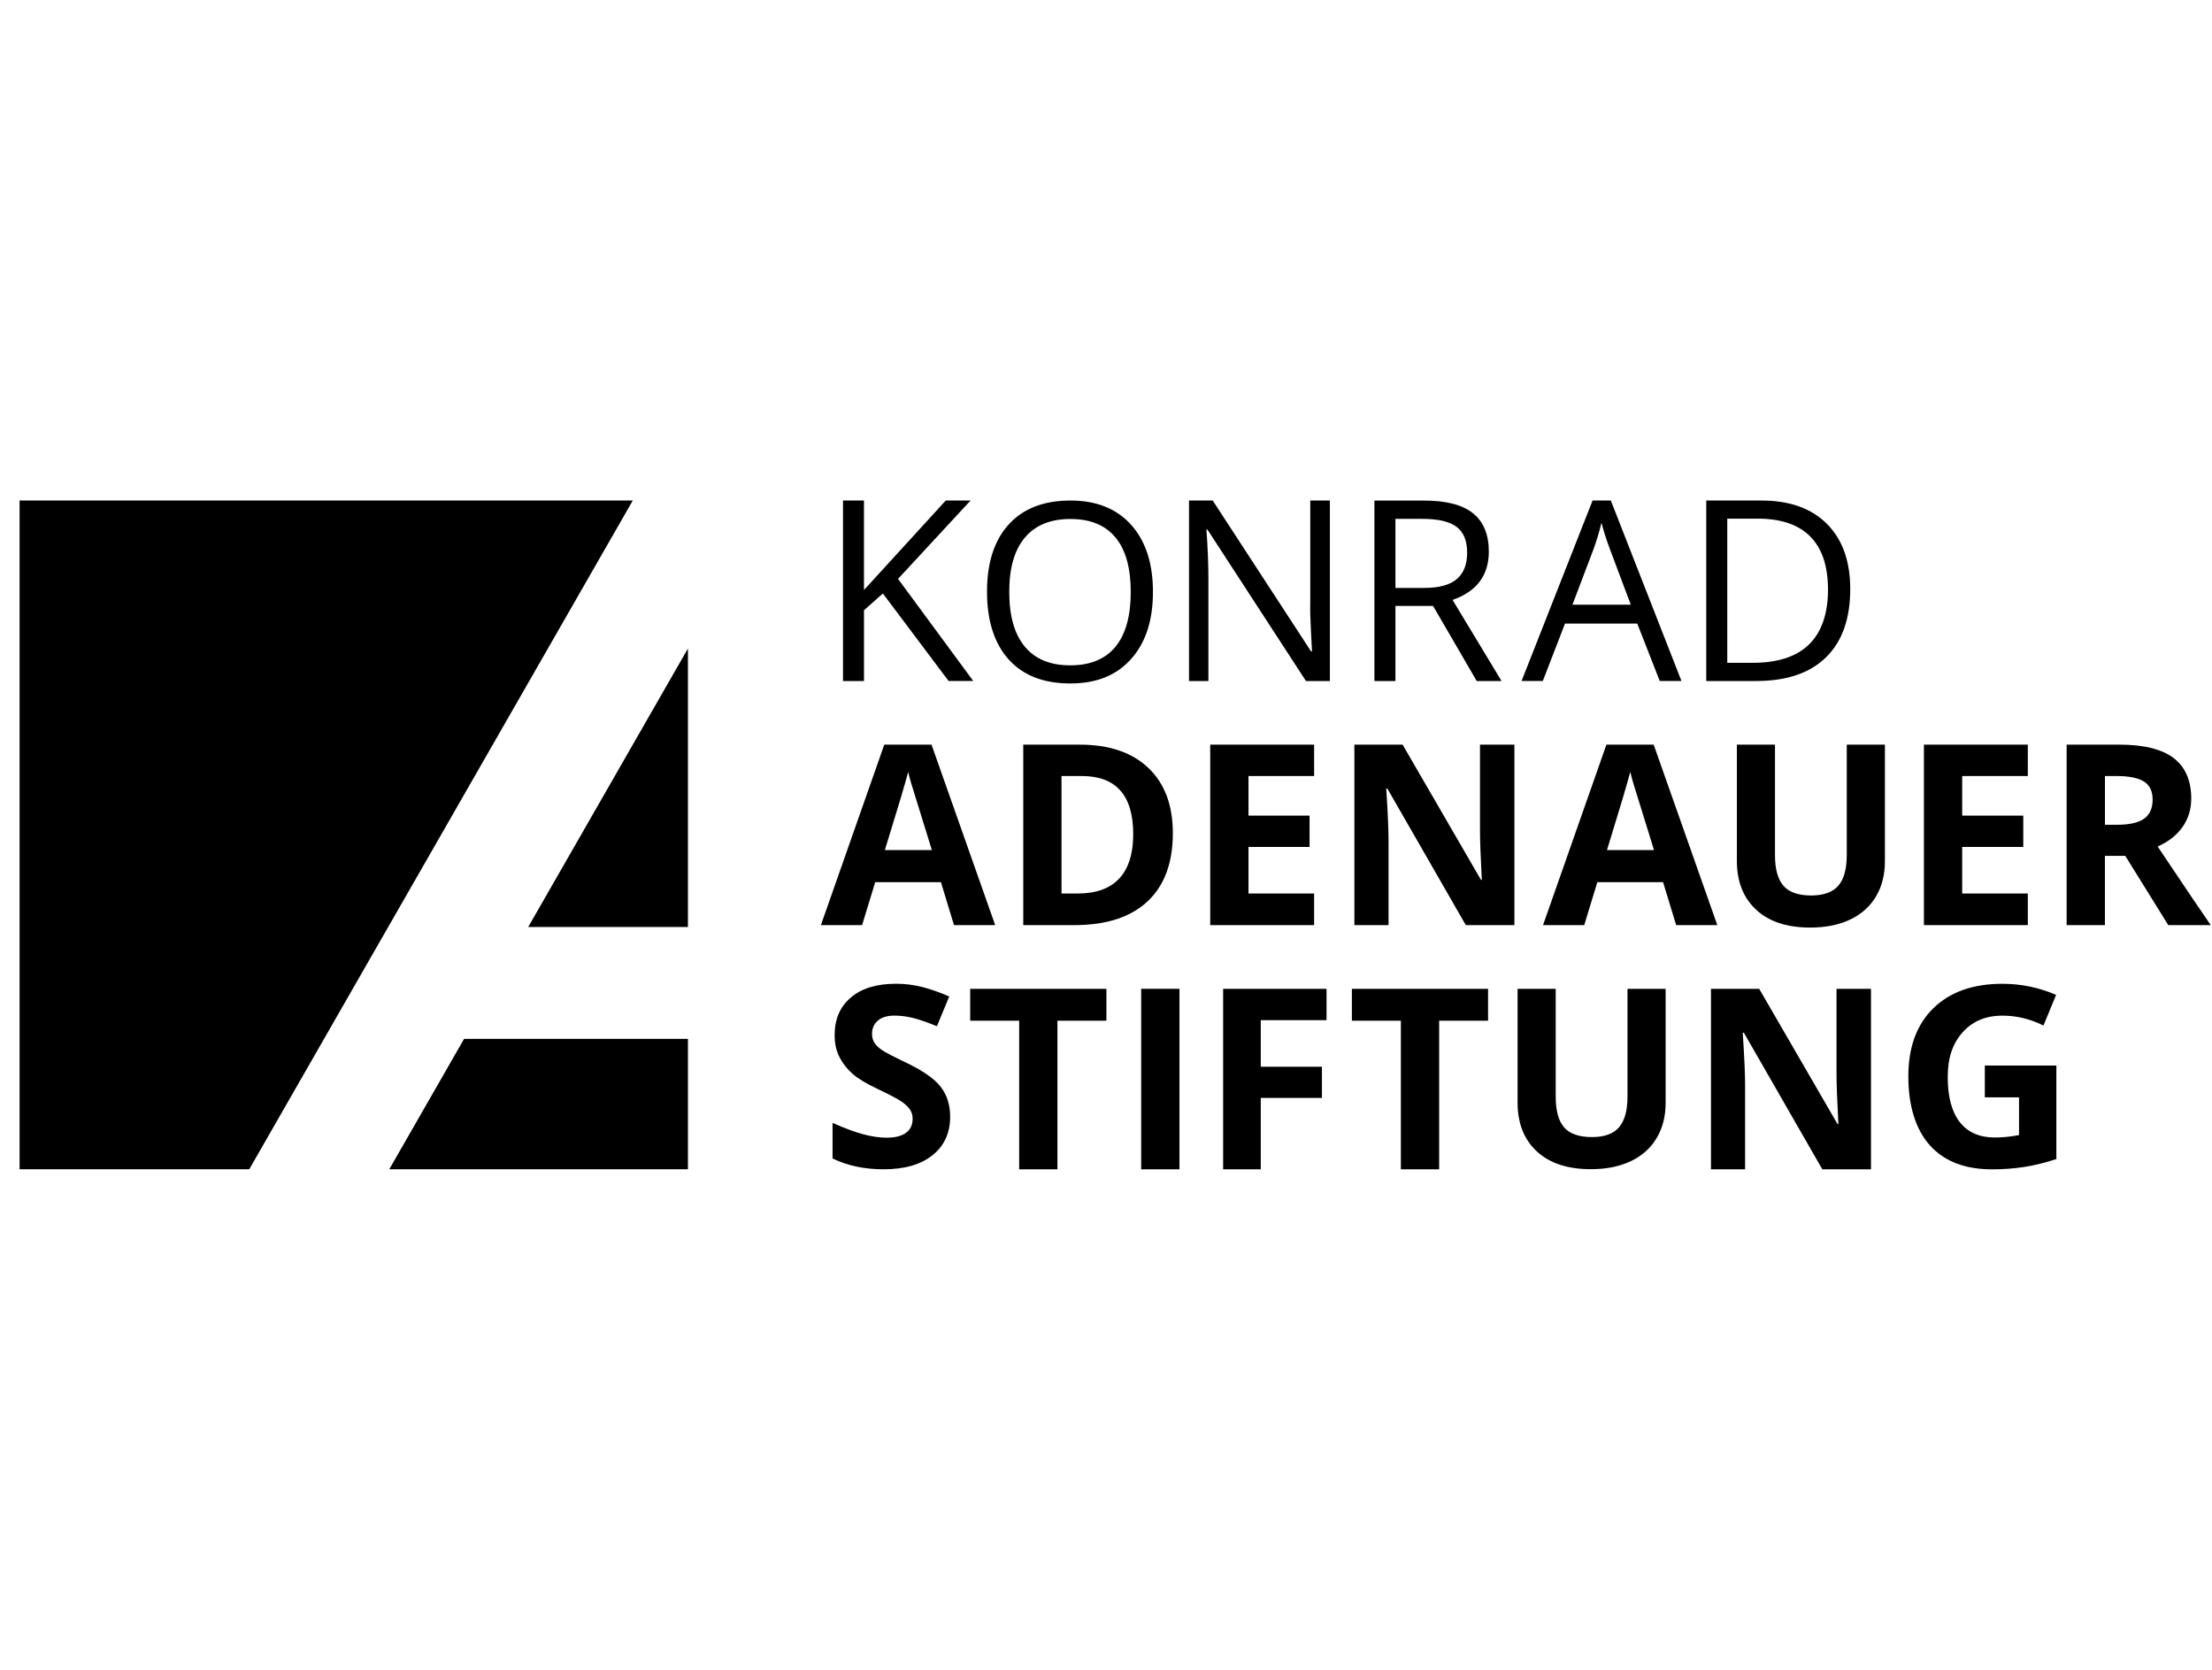
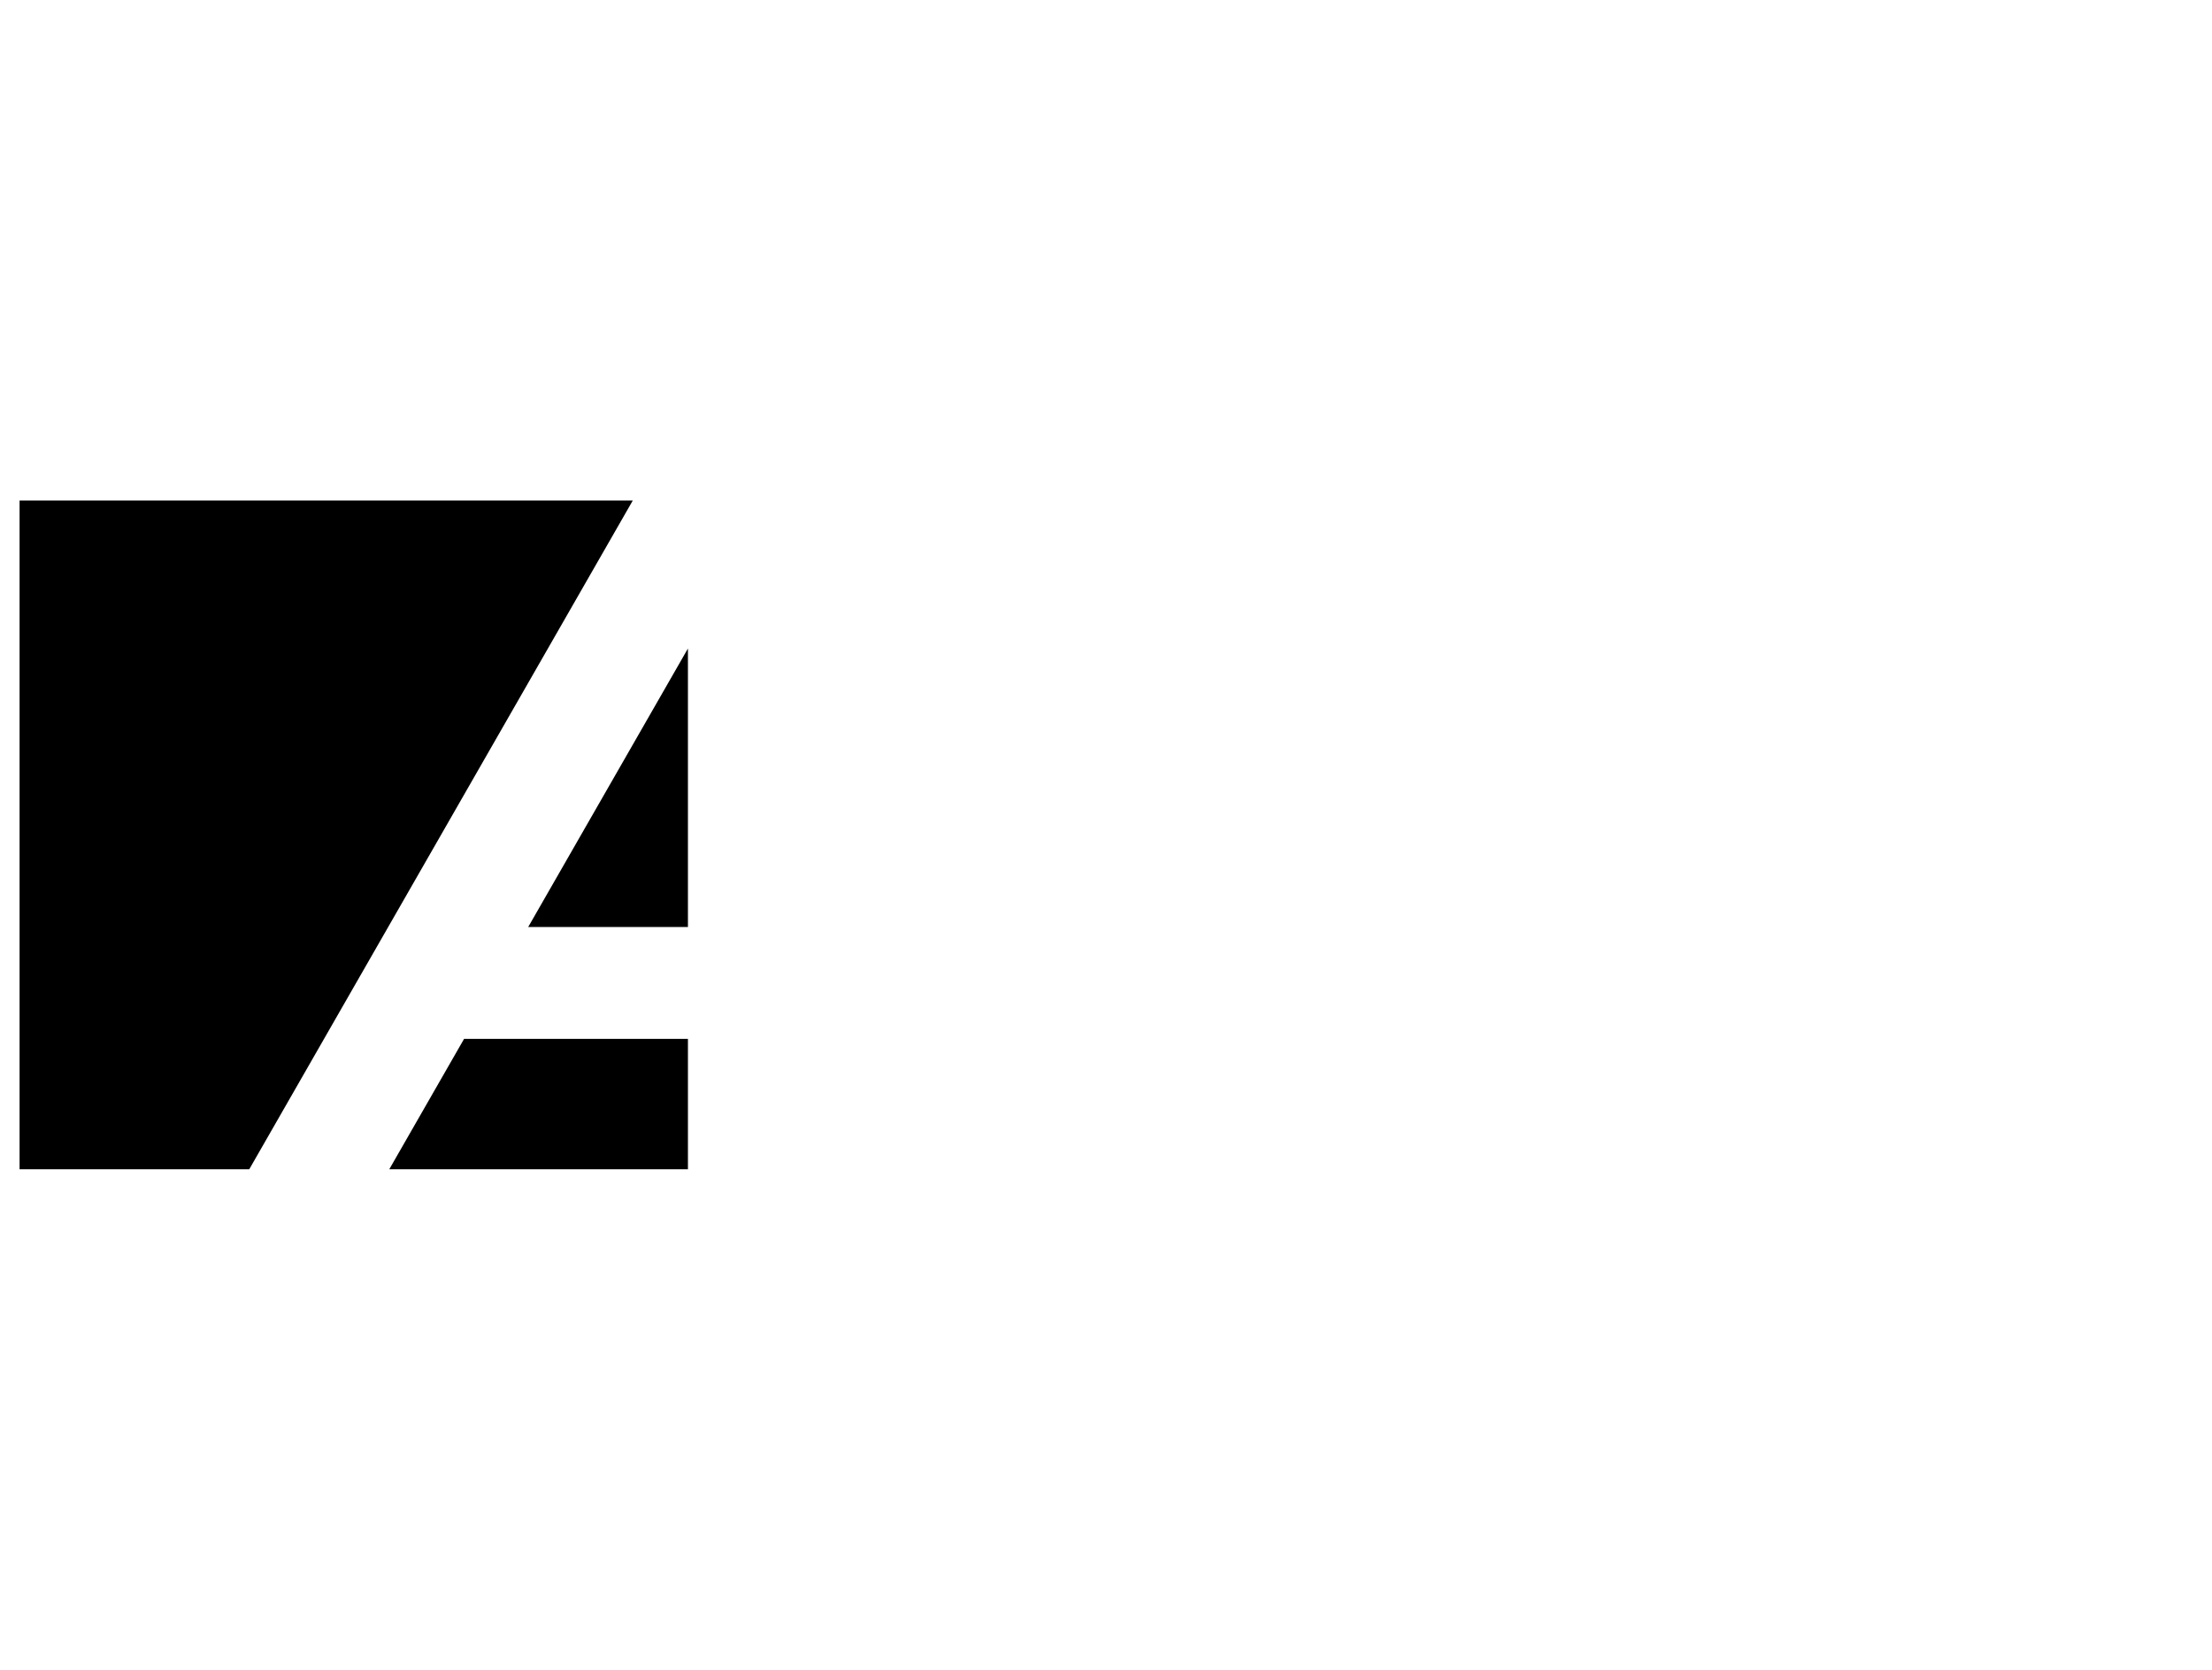
<svg xmlns="http://www.w3.org/2000/svg" width="106" height="80" viewBox="0 0 106 80" fill="none">
  <g clip-path="url(#clip0_3544_175)">
-     <path d="M40.397 23.98V32.627H41.403V29.238L42.308 28.433L45.457 32.626H46.639L43.035 27.734L46.51 23.98H45.321L41.402 28.267V23.98H40.395H40.397ZM51.296 23.98C50.019 23.98 49.032 24.362 48.339 25.125C47.645 25.888 47.298 26.961 47.298 28.347C47.298 29.732 47.645 30.827 48.336 31.594C49.028 32.361 50.011 32.744 51.284 32.744C52.558 32.744 53.502 32.354 54.202 31.573C54.901 30.793 55.25 29.721 55.25 28.358C55.25 26.995 54.901 25.92 54.204 25.143C53.507 24.366 52.537 23.98 51.296 23.98V23.98ZM56.978 23.98V32.627H57.907V27.712C57.907 27.003 57.875 26.221 57.812 25.369H57.86L62.582 32.627H63.728V23.98H62.788V28.94C62.779 29.189 62.79 29.604 62.818 30.181C62.845 30.758 62.864 31.099 62.872 31.206H62.825L58.114 23.98H56.979H56.978ZM65.863 23.98V32.627H66.87V29.03H68.673L70.765 32.627H71.955L69.608 28.742C70.765 28.339 71.345 27.565 71.345 26.423C71.345 25.607 71.091 24.995 70.586 24.589C70.079 24.182 69.296 23.982 68.235 23.982H65.864L65.863 23.98ZM76.317 23.98L72.915 32.624H73.933L74.996 29.875H78.459L79.535 32.624H80.576L77.192 23.98H76.317ZM81.765 23.98V32.627H84.159C85.614 32.627 86.726 32.25 87.501 31.494C88.275 30.74 88.664 29.648 88.664 28.22C88.664 26.884 88.29 25.842 87.546 25.097C86.801 24.352 85.757 23.98 84.413 23.98H81.766H81.765ZM82.771 24.848H84.23C85.345 24.848 86.186 25.134 86.751 25.706C87.316 26.277 87.599 27.127 87.599 28.255C87.599 29.382 87.296 30.282 86.694 30.871C86.091 31.461 85.191 31.755 83.993 31.755H82.771V24.848ZM66.87 24.859H68.176C68.921 24.859 69.462 24.987 69.799 25.24C70.136 25.492 70.306 25.904 70.306 26.476C70.306 27.048 70.139 27.462 69.808 27.745C69.477 28.027 68.955 28.167 68.246 28.167H66.87V24.86V24.859ZM51.297 24.865C52.251 24.865 52.97 25.161 53.457 25.753C53.944 26.345 54.186 27.213 54.186 28.358C54.186 29.503 53.943 30.391 53.455 30.984C52.966 31.578 52.244 31.876 51.285 31.876C50.327 31.876 49.609 31.578 49.112 30.982C48.613 30.385 48.364 29.511 48.364 28.358C48.364 27.205 48.612 26.354 49.112 25.757C49.61 25.161 50.34 24.864 51.297 24.864V24.865ZM76.741 25.045C76.878 25.539 77.011 25.953 77.142 26.293L78.148 28.971H75.353L76.369 26.293C76.53 25.84 76.654 25.424 76.742 25.045H76.741ZM42.375 35.675L39.338 44.322H41.312L41.94 42.265H45.09L45.716 44.322H47.69L44.639 35.675H42.374H42.375ZM49.035 35.675V44.322H51.481C53.01 44.322 54.179 43.944 54.989 43.187C55.799 42.43 56.203 41.339 56.203 39.916C56.203 38.579 55.813 37.539 55.033 36.794C54.253 36.049 53.158 35.676 51.747 35.676H49.035V35.675ZM57.994 35.675V44.322H62.973V42.806H59.828V40.578H62.755V39.076H59.828V37.179H62.973V35.676H57.994V35.675ZM64.903 35.675V44.322H66.539V40.253C66.539 39.76 66.504 38.937 66.43 37.782H66.484L70.243 44.323H72.571V35.676H70.922V39.769C70.922 40.233 70.95 41.03 71.009 42.153H70.969L67.214 35.676H64.902L64.903 35.675ZM76.98 35.675L73.943 44.322H75.917L76.545 42.265H79.695L80.323 44.322H82.295L79.245 35.675H76.979H76.98ZM83.232 35.675V41.247C83.232 42.237 83.542 43.016 84.156 43.585C84.77 44.155 85.634 44.439 86.745 44.439C87.481 44.439 88.121 44.313 88.66 44.056C89.199 43.8 89.612 43.43 89.898 42.95C90.184 42.469 90.325 41.91 90.325 41.27V35.675H88.498V40.957C88.498 41.627 88.364 42.119 88.095 42.431C87.824 42.745 87.39 42.902 86.79 42.902C86.191 42.902 85.729 42.748 85.461 42.435C85.193 42.124 85.058 41.634 85.058 40.967V35.674H83.231L83.232 35.675ZM92.195 35.675V44.322H97.174V42.806H94.029V40.578H96.956V39.076H94.029V37.179H97.174V35.676H92.195V35.675ZM99.034 35.675V44.322H100.868V41.004H101.844L103.905 44.322H105.94C105.546 43.754 104.697 42.499 103.396 40.555C103.908 40.331 104.305 40.02 104.585 39.624C104.864 39.228 105.005 38.775 105.005 38.267C105.005 37.395 104.724 36.746 104.161 36.318C103.597 35.889 102.728 35.675 101.553 35.675H99.035H99.034ZM43.521 36.981C43.552 37.124 43.603 37.318 43.676 37.563C43.749 37.808 44.077 38.862 44.656 40.727H42.403C43.018 38.736 43.392 37.487 43.521 36.981ZM78.124 36.981C78.156 37.124 78.208 37.318 78.281 37.563C78.354 37.808 78.682 38.862 79.261 40.727H77.007C77.622 38.736 77.994 37.487 78.123 36.981H78.124ZM50.868 37.179H51.844C53.484 37.179 54.304 38.108 54.304 39.965C54.304 41.822 53.42 42.807 51.654 42.807H50.868V37.179ZM100.869 37.179H101.425C102.016 37.179 102.451 37.266 102.733 37.439C103.014 37.613 103.155 37.904 103.155 38.314C103.155 38.724 103.018 39.031 102.743 39.224C102.467 39.417 102.039 39.514 101.46 39.514H100.87V37.179H100.869ZM42.923 47.132C42.009 47.132 41.293 47.351 40.775 47.788C40.256 48.225 39.996 48.827 39.996 49.592C39.996 49.998 40.076 50.352 40.233 50.656C40.39 50.961 40.602 51.227 40.867 51.456C41.131 51.684 41.527 51.923 42.056 52.171C42.619 52.439 42.991 52.635 43.174 52.757C43.358 52.879 43.497 53.005 43.591 53.137C43.685 53.269 43.734 53.42 43.734 53.59C43.734 53.894 43.626 54.123 43.41 54.276C43.196 54.431 42.887 54.506 42.484 54.506C42.15 54.506 41.781 54.453 41.378 54.346C40.973 54.24 40.479 54.055 39.896 53.796V55.5C40.605 55.847 41.422 56.02 42.344 56.02C43.346 56.02 44.126 55.795 44.687 55.345C45.249 54.896 45.532 54.281 45.532 53.5C45.532 52.935 45.381 52.46 45.081 52.071C44.782 51.683 44.228 51.297 43.421 50.91C42.809 50.619 42.421 50.415 42.258 50.303C42.094 50.19 41.977 50.076 41.901 49.956C41.827 49.836 41.788 49.693 41.788 49.532C41.788 49.272 41.879 49.061 42.065 48.899C42.25 48.737 42.518 48.657 42.865 48.657C43.156 48.657 43.452 48.695 43.753 48.77C44.054 48.845 44.437 48.977 44.897 49.166L45.488 47.741C45.043 47.547 44.615 47.397 44.208 47.29C43.799 47.184 43.372 47.13 42.922 47.13L42.923 47.132ZM95.965 47.132C94.55 47.132 93.444 47.523 92.647 48.304C91.848 49.085 91.448 50.172 91.448 51.569C91.448 52.965 91.792 54.104 92.48 54.871C93.167 55.638 94.163 56.023 95.467 56.023C95.979 56.023 96.482 55.985 96.973 55.913C97.464 55.84 97.987 55.712 98.542 55.53V51.049H95.113V52.574H96.753V54.38C96.359 54.458 95.97 54.497 95.587 54.497C94.855 54.497 94.295 54.25 93.911 53.756C93.527 53.262 93.336 52.544 93.336 51.605C93.336 50.667 93.575 49.99 94.051 49.457C94.528 48.925 95.161 48.659 95.953 48.659C96.635 48.659 97.293 48.817 97.923 49.133L98.53 47.664C97.707 47.31 96.852 47.133 95.965 47.133V47.132ZM54.686 47.373V56.021H56.52V47.373H54.686ZM46.492 47.375V48.9H48.839V56.021H50.673V48.9H53.02V47.375H46.492ZM58.613 47.375V56.021H60.417V52.602H63.348V51.106H60.417V48.876H63.568V47.375H58.613ZM64.783 47.375V48.9H67.13V56.021H68.964V48.9H71.309V47.375H64.783ZM72.723 47.375V52.821C72.723 53.81 73.03 54.591 73.644 55.161C74.26 55.731 75.124 56.015 76.236 56.015C76.973 56.015 77.61 55.887 78.149 55.631C78.689 55.375 79.102 55.005 79.388 54.524C79.674 54.043 79.817 53.484 79.817 52.845V47.376H77.99V52.533C77.99 53.204 77.855 53.694 77.585 54.008C77.314 54.321 76.883 54.477 76.284 54.477C75.685 54.477 75.22 54.322 74.952 54.01C74.684 53.698 74.55 53.21 74.55 52.544V47.375H72.724H72.723ZM81.99 47.375V56.021H83.626V51.95C83.626 51.457 83.589 50.633 83.513 49.479H83.568L87.327 56.021H89.658V47.375H88.007V51.467C88.007 51.932 88.037 52.727 88.096 53.85H88.054L84.302 47.375H81.99Z" fill="black" />
    <path d="M0.938 23.98V56.02H11.944L30.323 23.98H0.938ZM32.966 31.07L25.312 44.412H32.966V31.07ZM22.238 49.773L18.654 56.02H32.966V49.773H22.238Z" fill="black" />
  </g>
  <defs>
    <clipPath id="clip0_3544_175">
      <rect width="105" height="32.04" fill="white" transform="translate(0.938 23.98)" />
    </clipPath>
  </defs>
</svg>